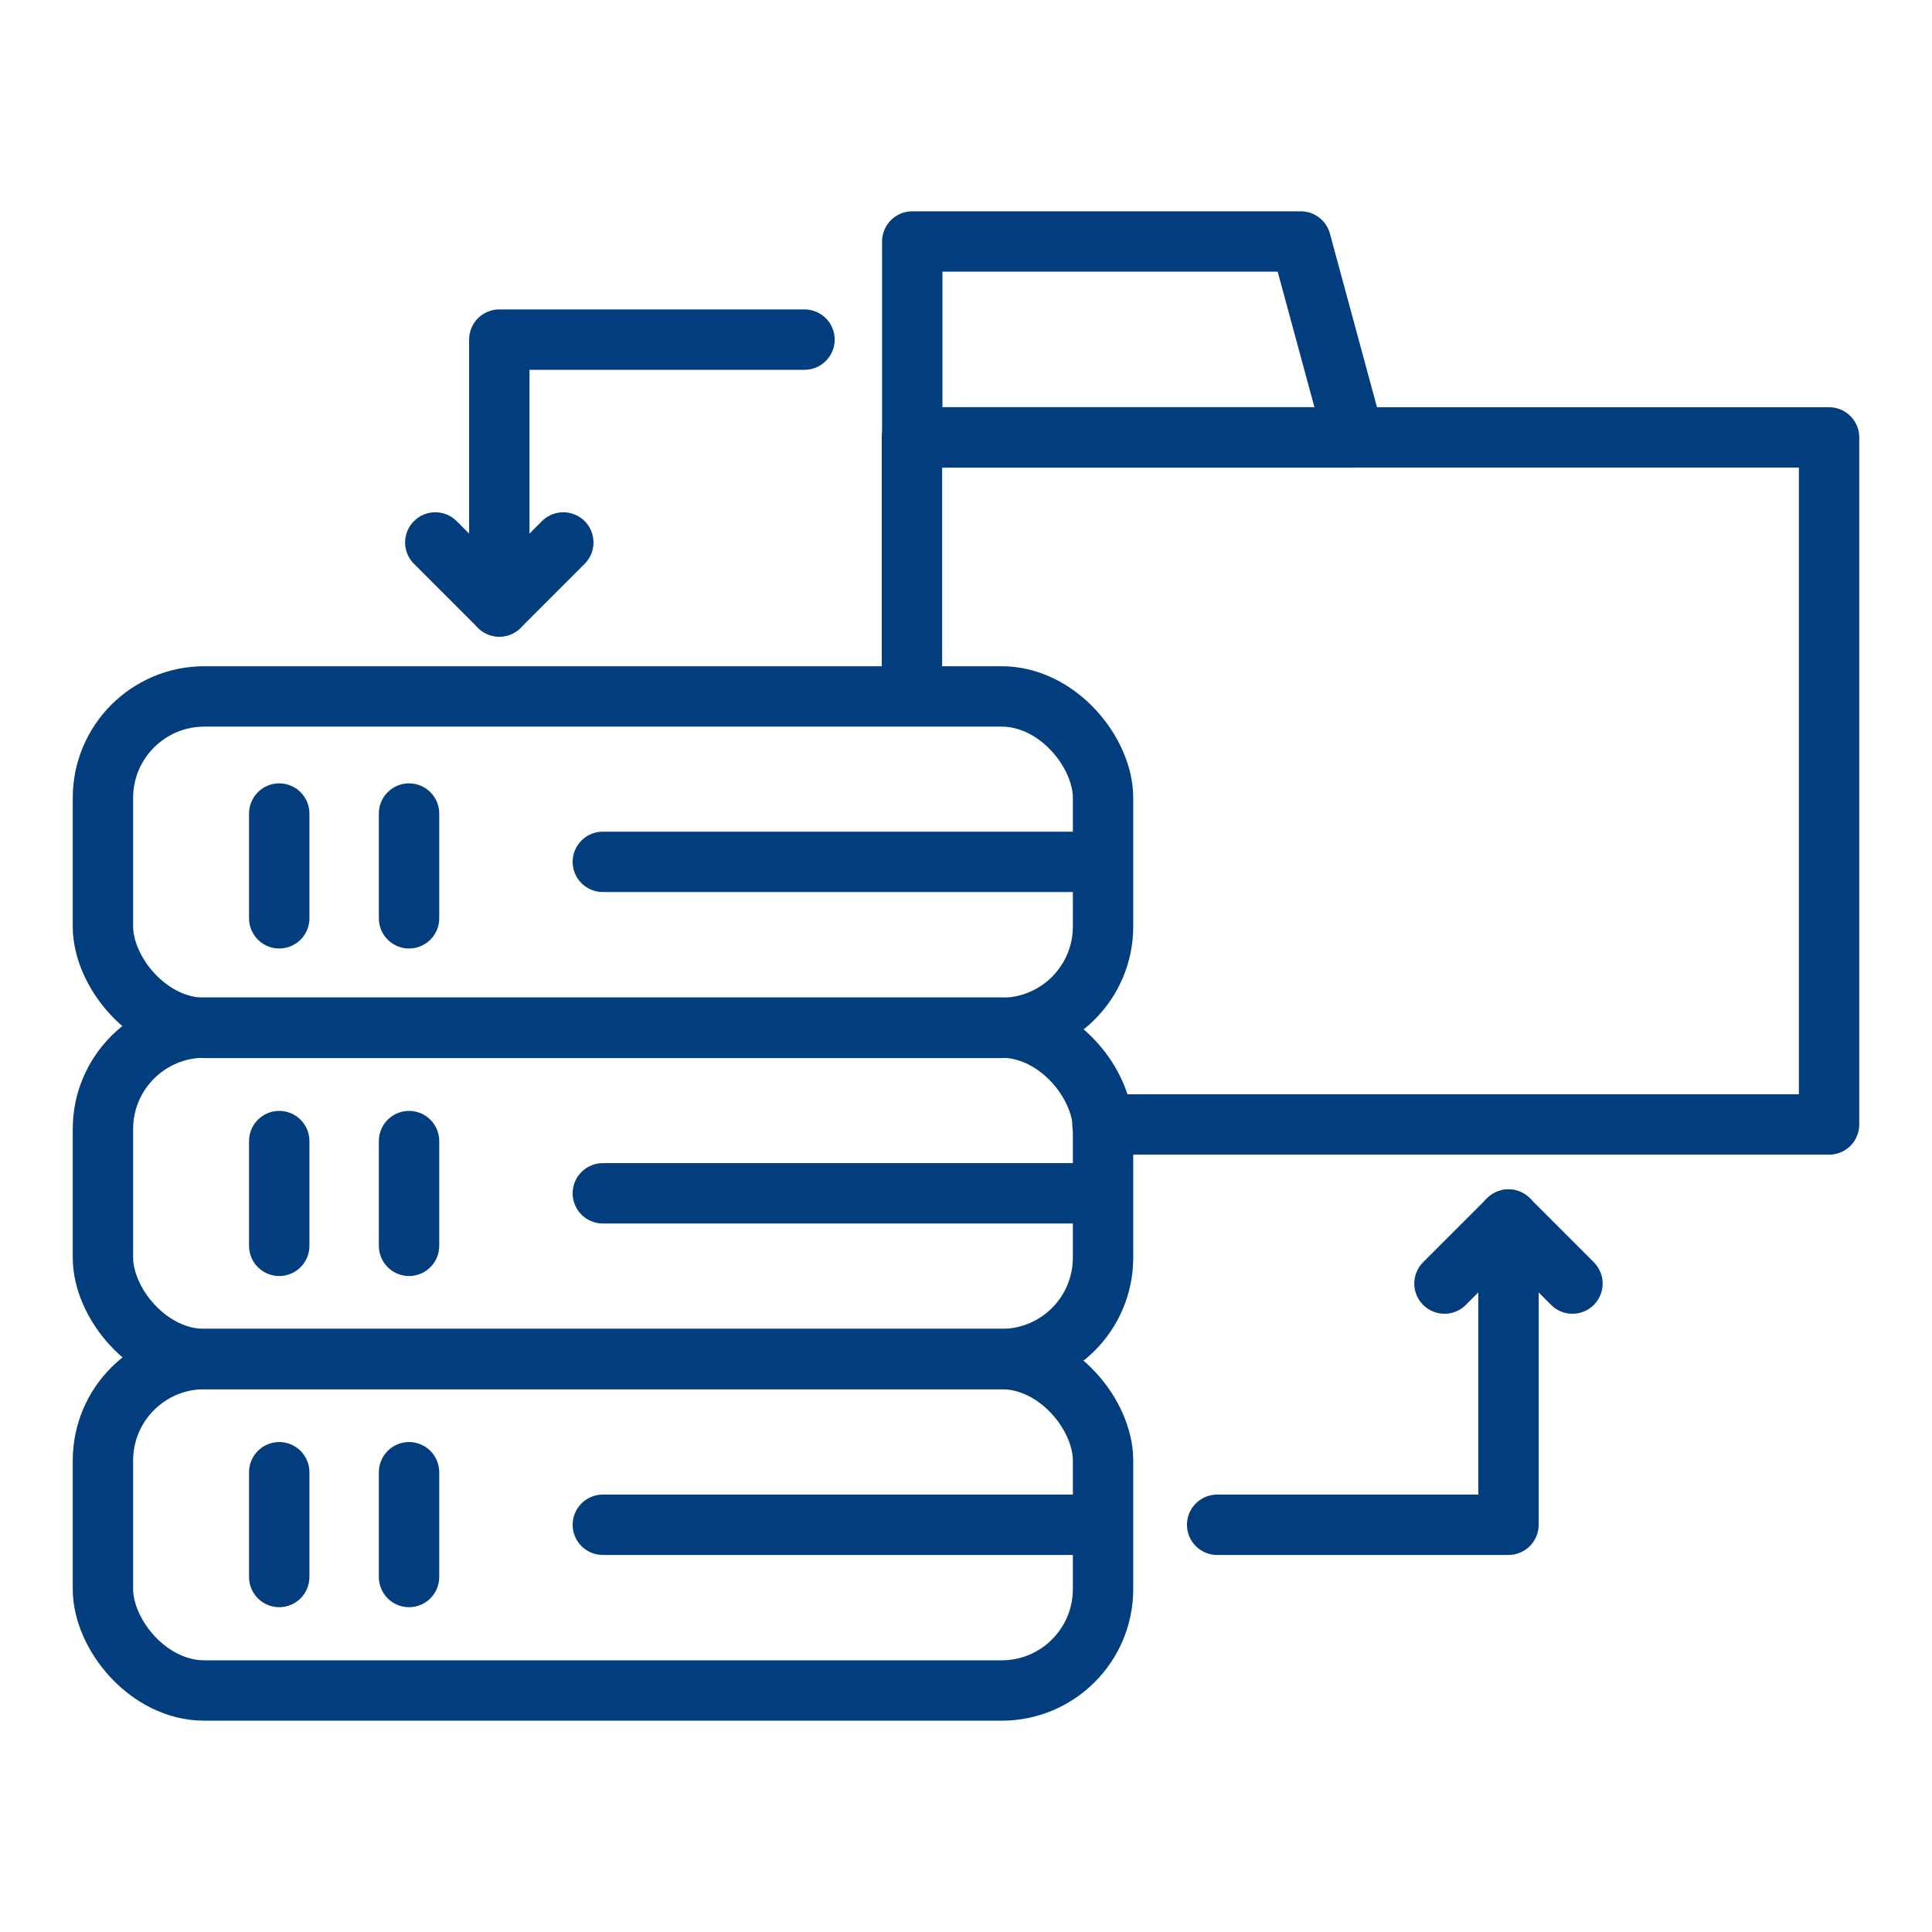
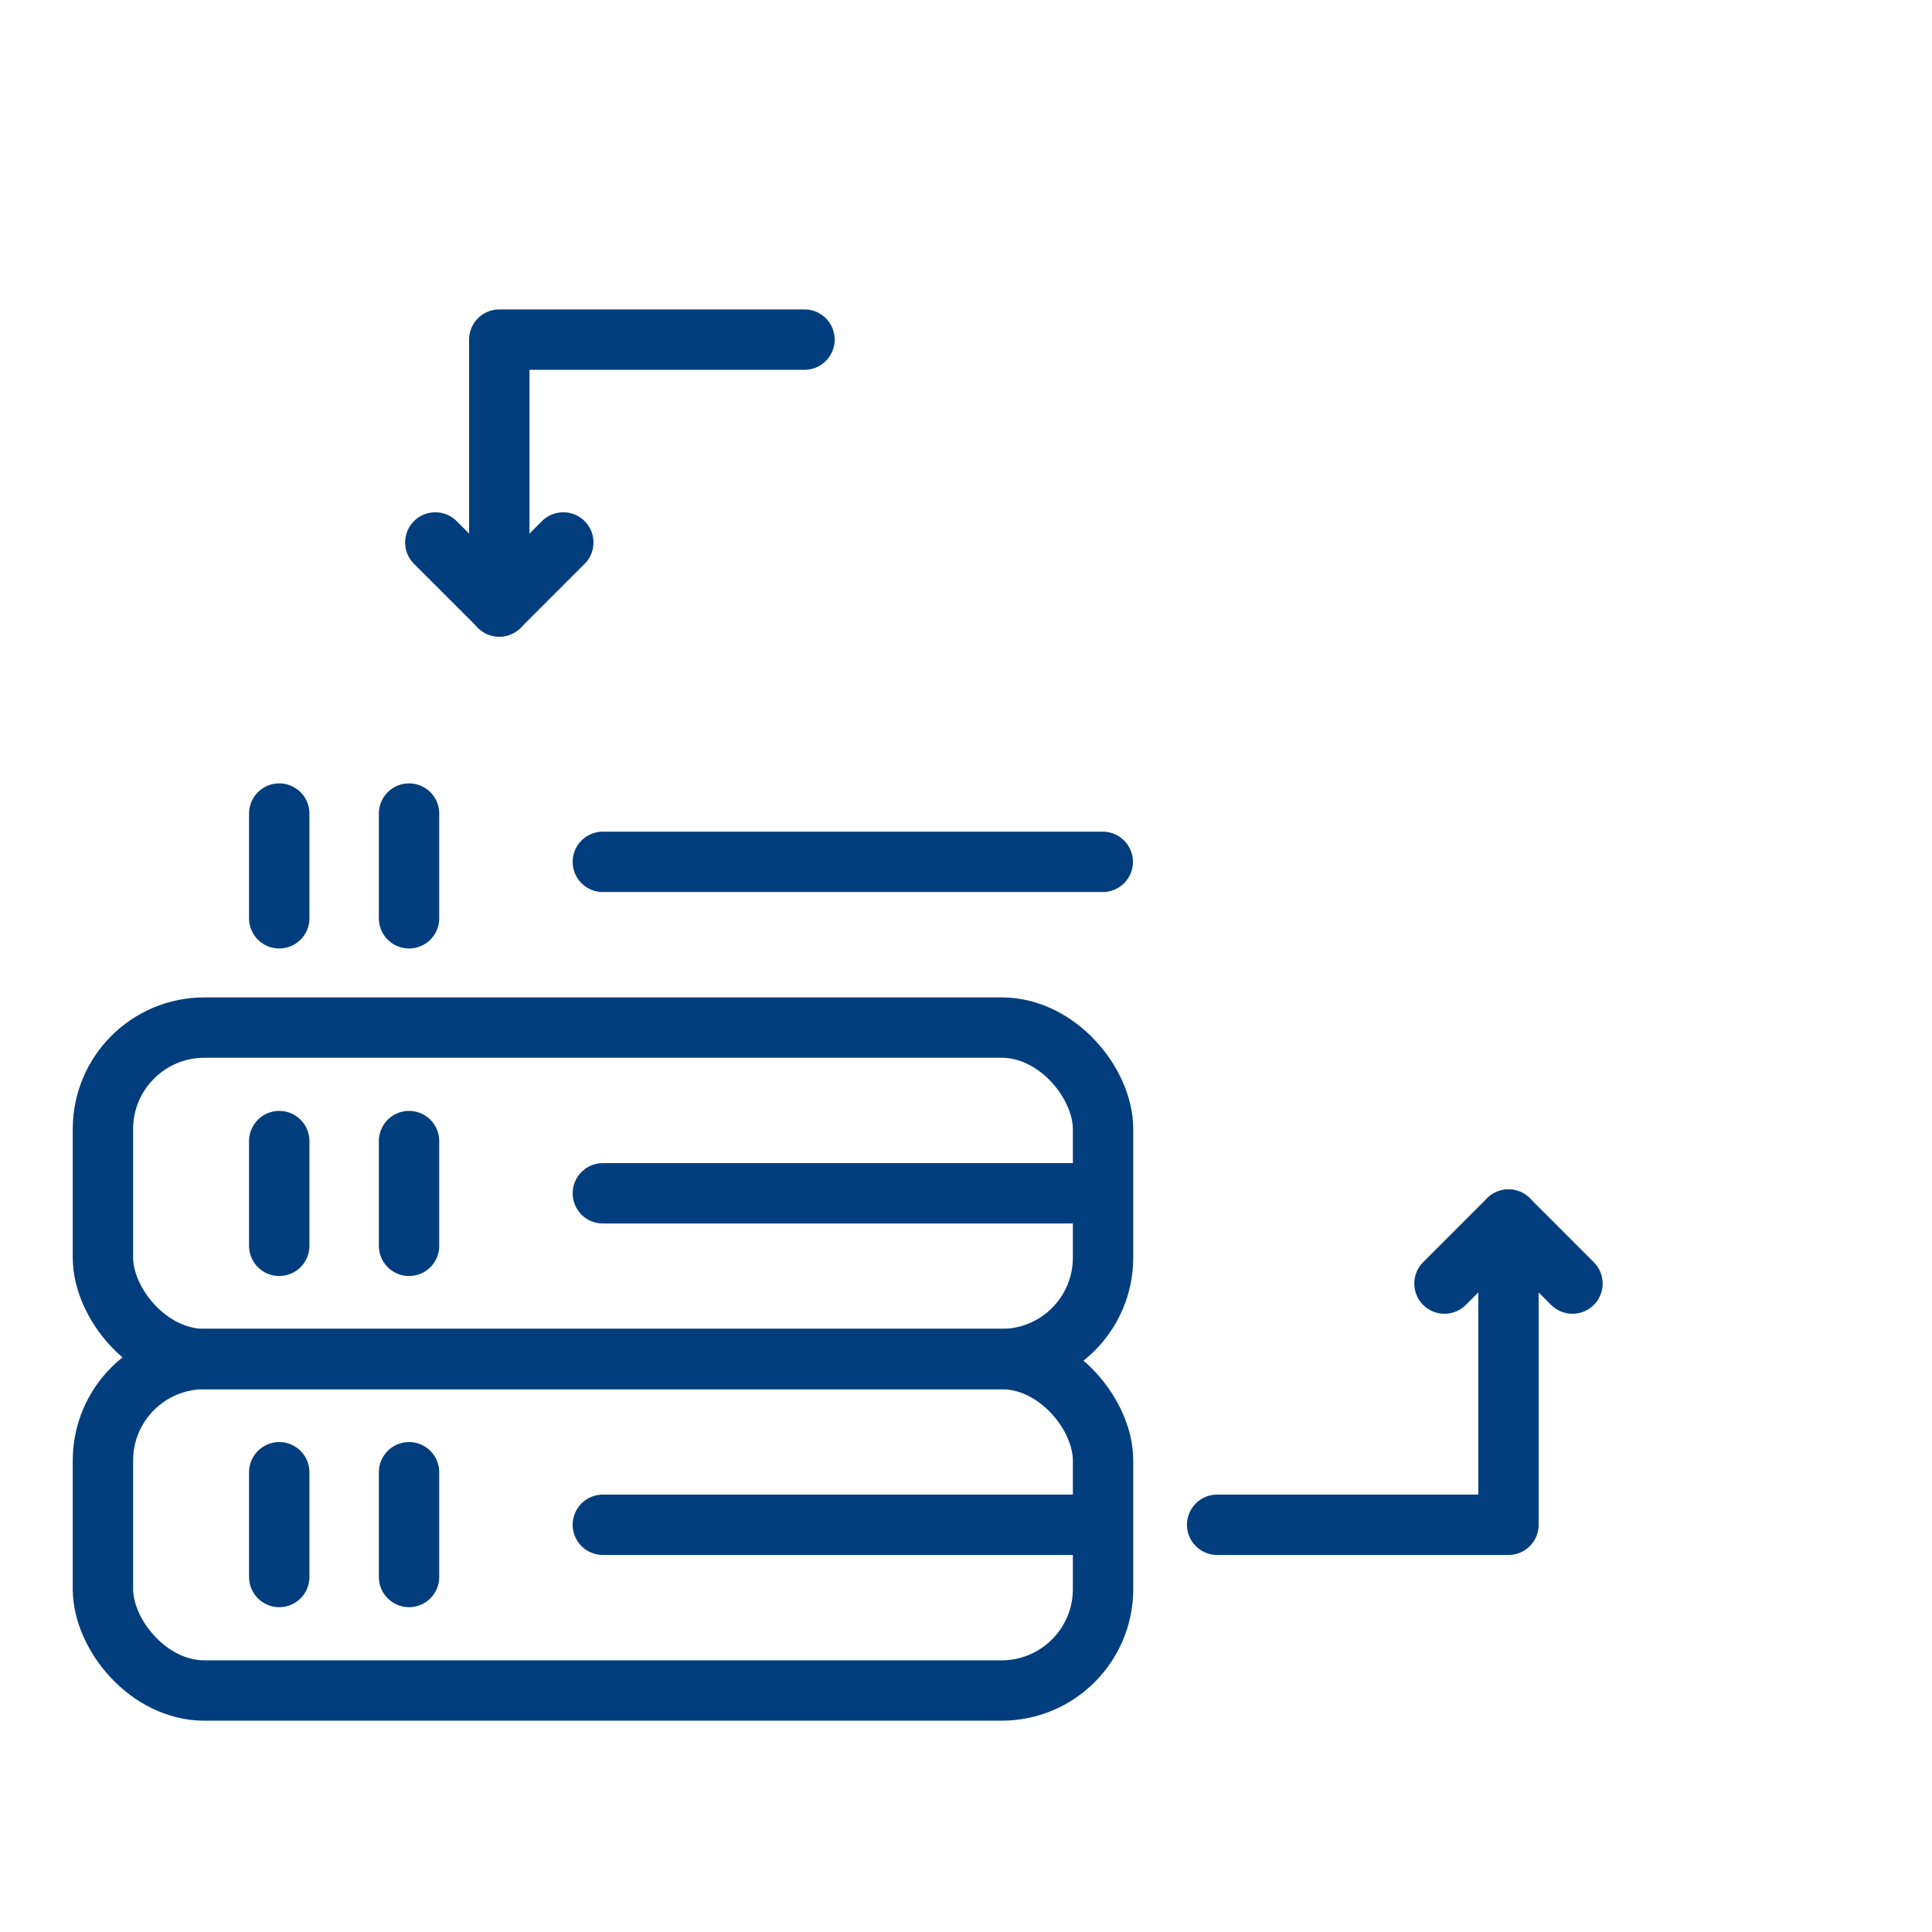
<svg xmlns="http://www.w3.org/2000/svg" id="Layer_1" data-name="Layer 1" viewBox="0 0 64 64">
  <defs>
    <style>      .cls-1 {        fill: none;        stroke: #023e7d;        stroke-linecap: round;        stroke-linejoin: round;        stroke-width: 2px;      }    </style>
  </defs>
-   <rect class="cls-1" x="3.41" y="23.07" width="33.13" height="10.98" rx="3.36" ry="3.36" />
  <rect class="cls-1" x="3.41" y="34.04" width="33.13" height="10.98" rx="3.36" ry="3.36" />
  <rect class="cls-1" x="3.41" y="45.02" width="33.13" height="10.98" rx="3.36" ry="3.36" />
  <line class="cls-1" x1="9.25" y1="26.95" x2="9.25" y2="30.42" />
  <line class="cls-1" x1="13.55" y1="26.95" x2="13.55" y2="30.42" />
  <line class="cls-1" x1="9.25" y1="37.8" x2="9.25" y2="41.27" />
  <line class="cls-1" x1="13.55" y1="37.8" x2="13.55" y2="41.27" />
  <line class="cls-1" x1="9.25" y1="48.77" x2="9.25" y2="52.24" />
  <line class="cls-1" x1="13.55" y1="48.77" x2="13.55" y2="52.24" />
  <line class="cls-1" x1="19.97" y1="28.55" x2="36.53" y2="28.55" />
  <line class="cls-1" x1="19.97" y1="39.53" x2="36.53" y2="39.53" />
  <line class="cls-1" x1="19.97" y1="50.51" x2="36.53" y2="50.51" />
-   <polyline class="cls-1" points="36.52 37.25 60.59 37.25 60.59 14.49 44.84 14.49 30.21 14.49 30.21 23.06" />
-   <polygon class="cls-1" points="44.85 14.49 30.22 14.49 30.22 8 43.09 8 44.85 14.49" />
  <polyline class="cls-1" points="40.32 50.51 49.97 50.51 49.97 40.4" />
  <polyline class="cls-1" points="47.85 42.52 49.97 40.4 52.09 42.52" />
  <polyline class="cls-1" points="18.66 17.97 16.54 20.09 14.42 17.97" />
  <polyline class="cls-1" points="26.65 11.25 16.54 11.25 16.54 20.09" />
</svg>